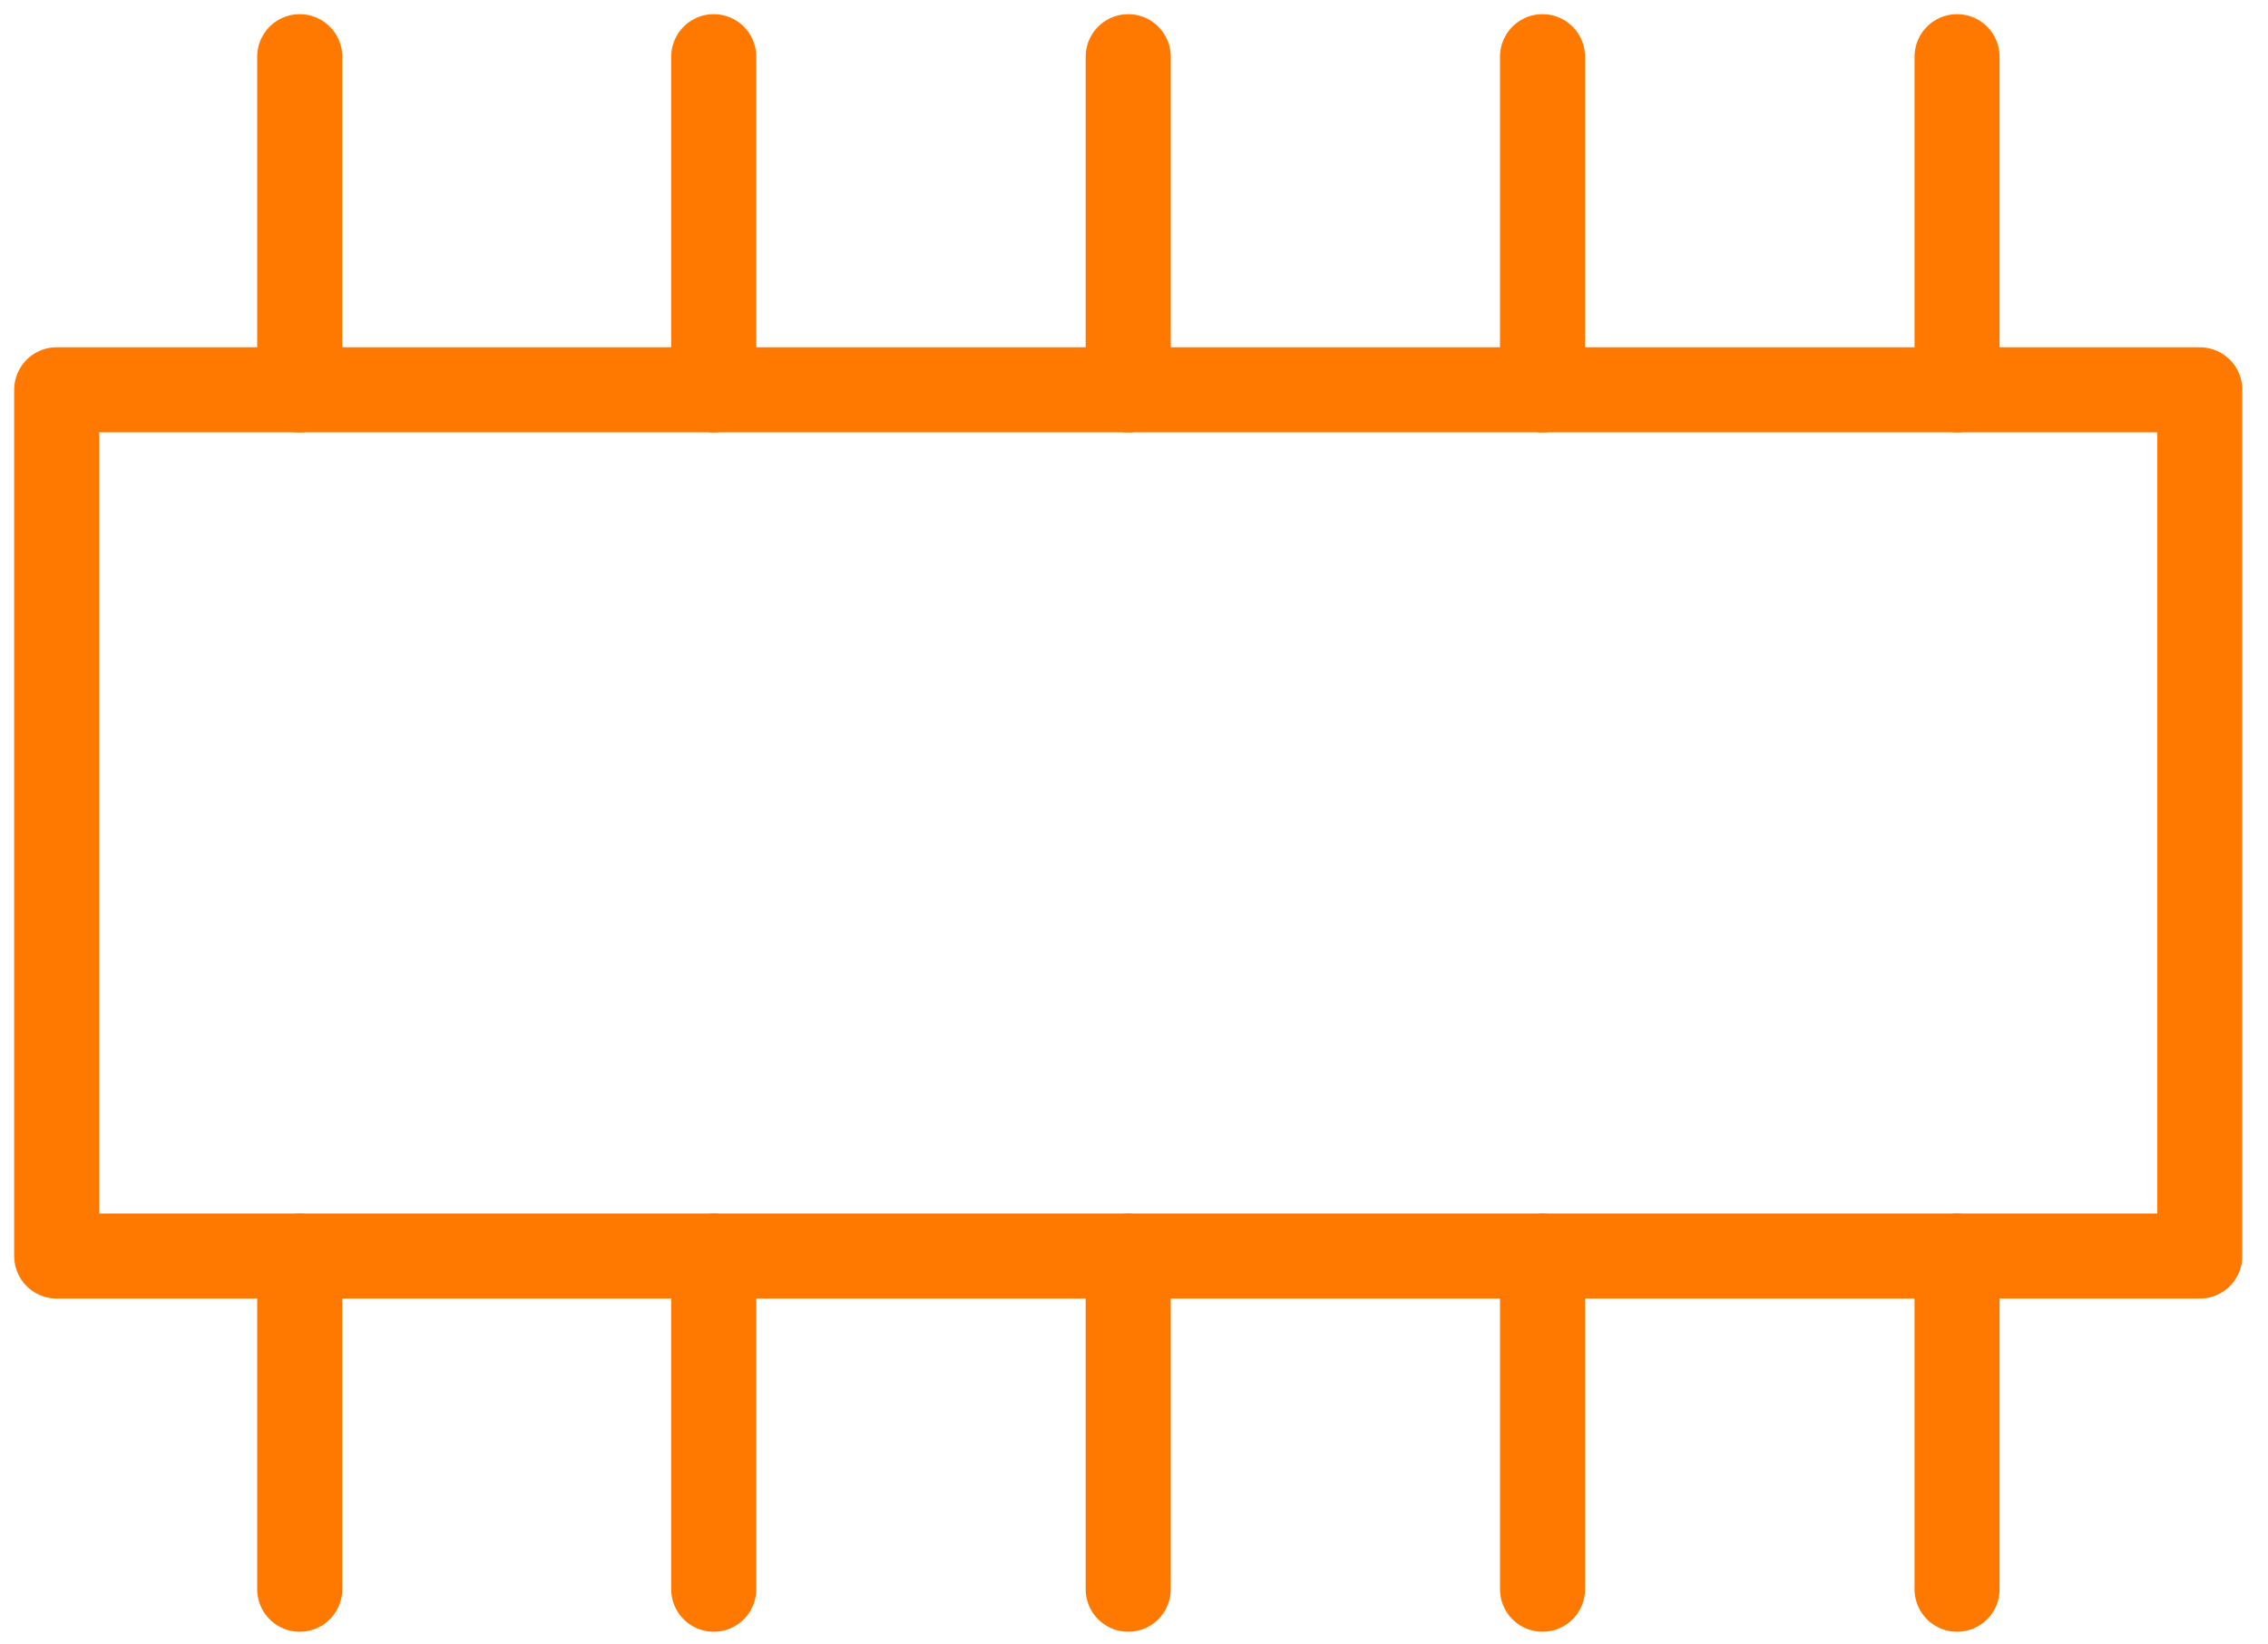
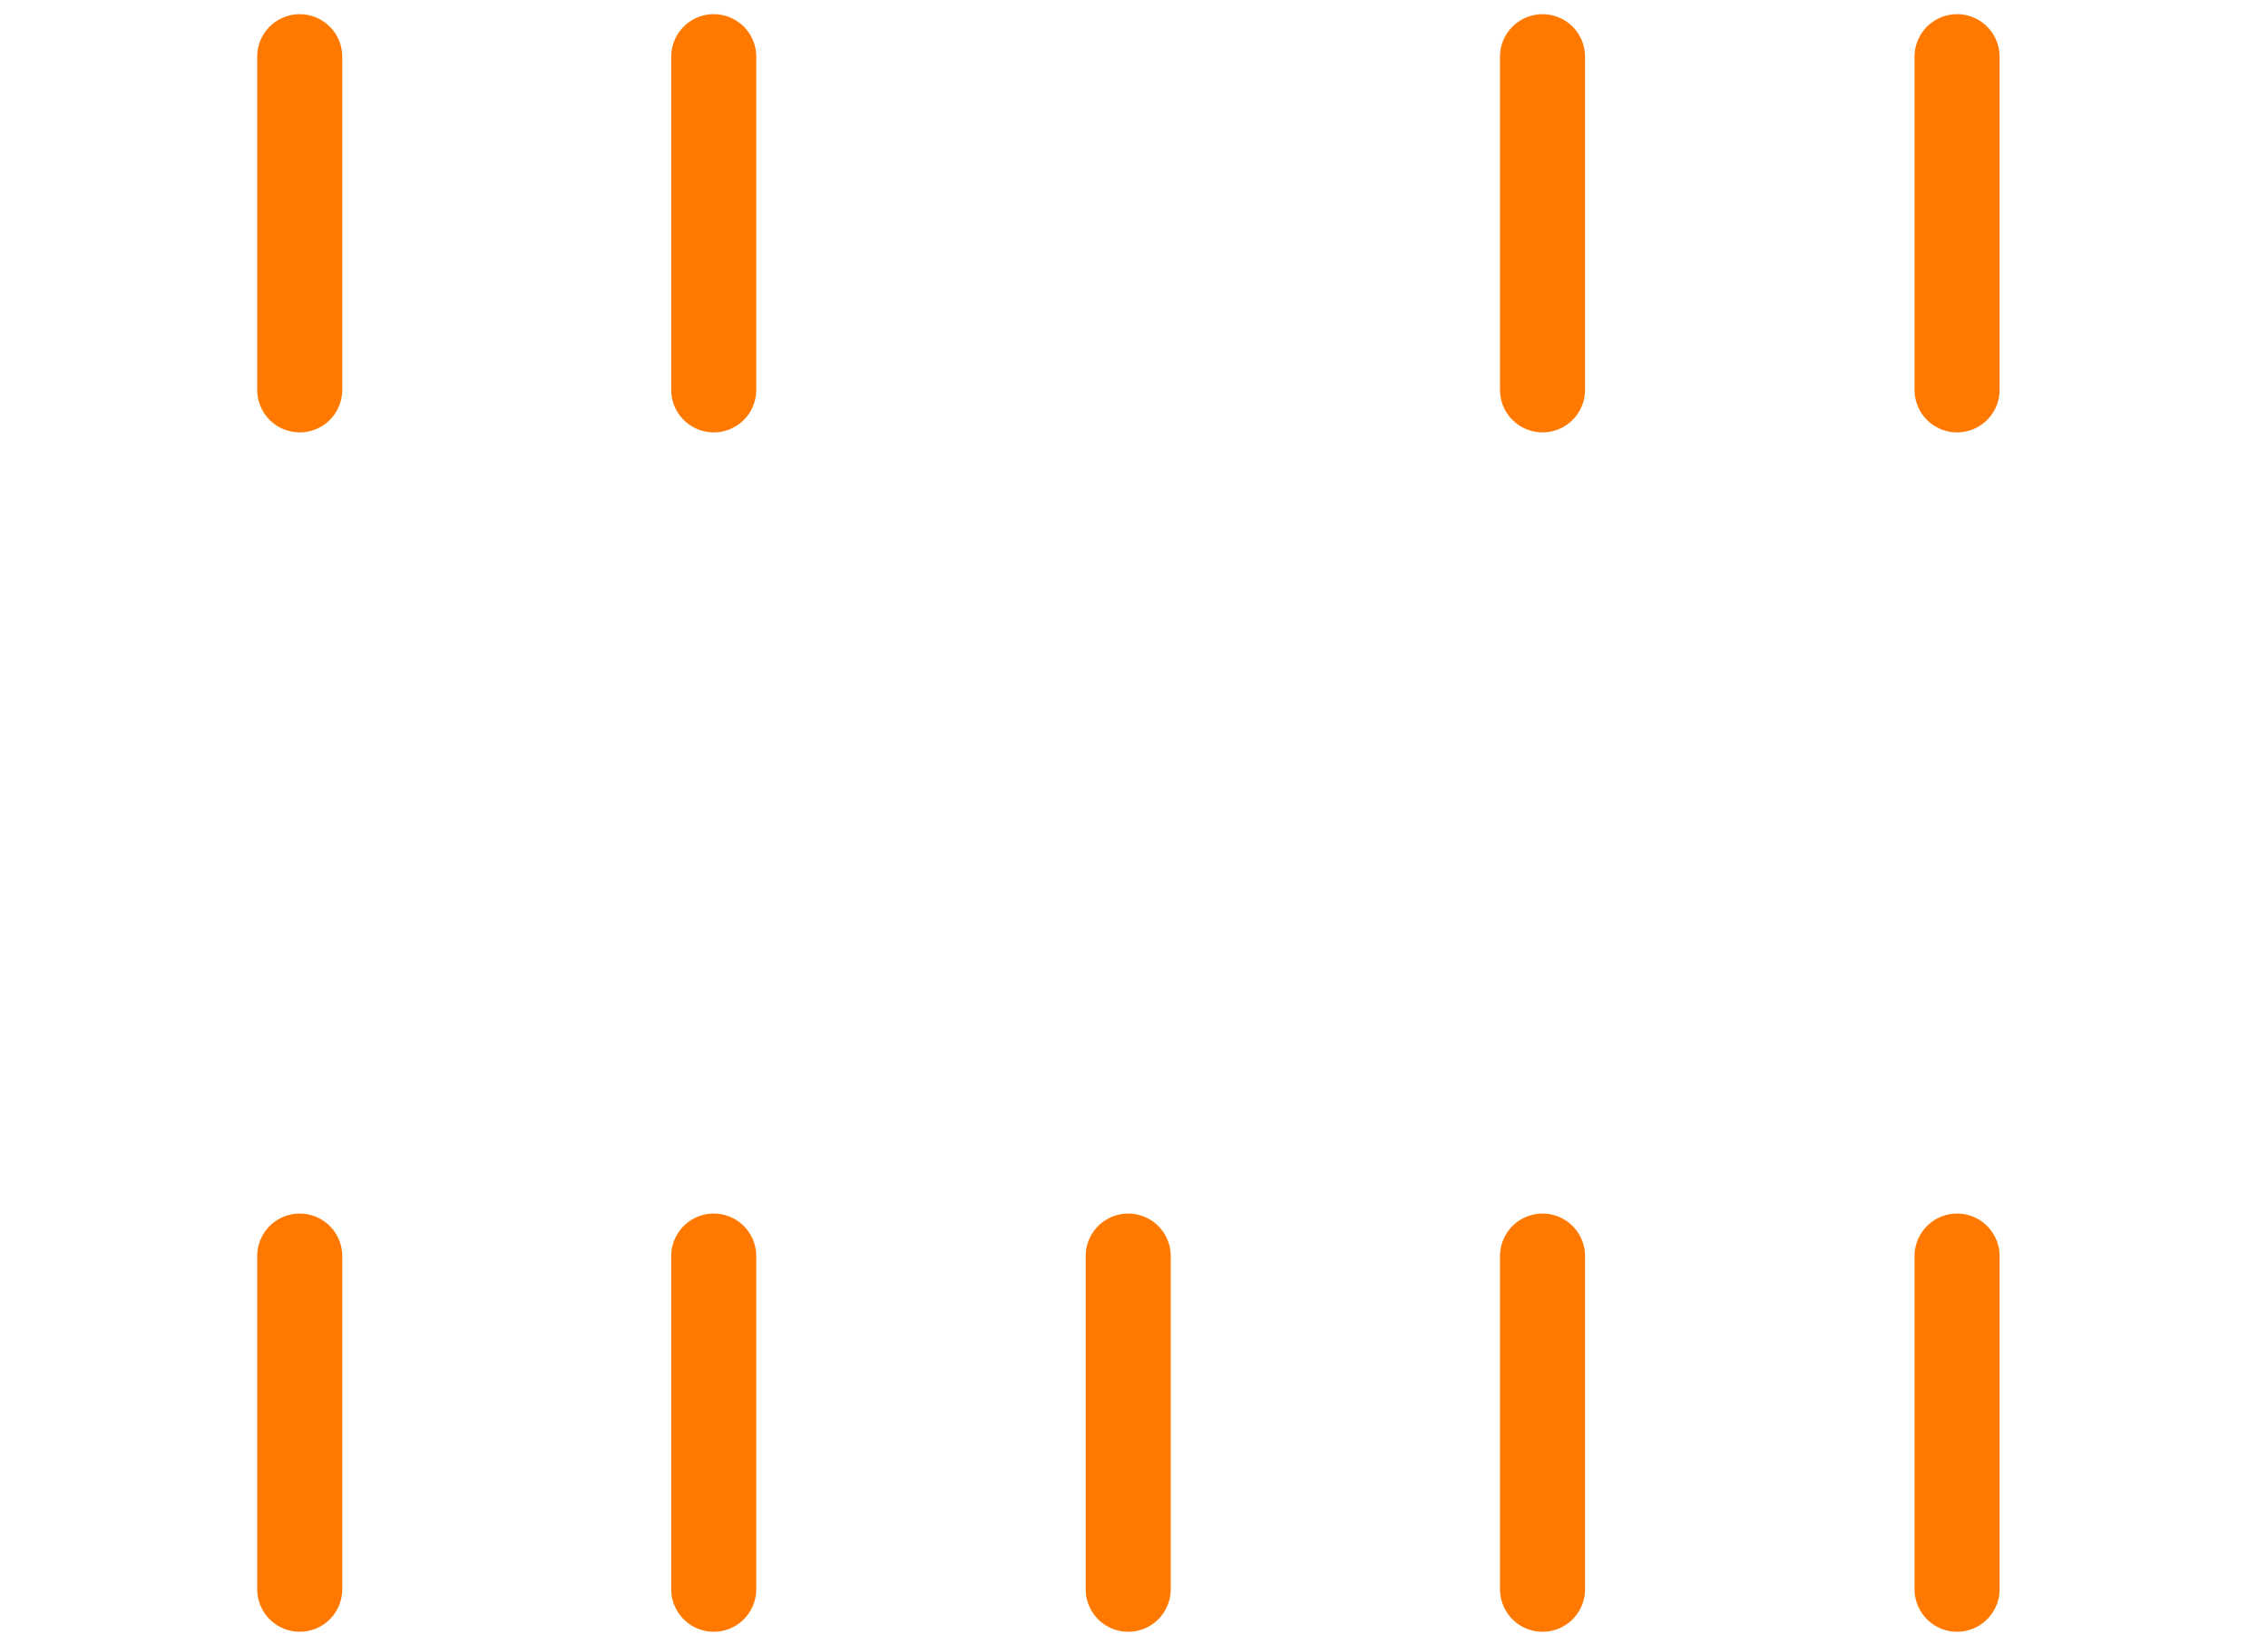
<svg xmlns="http://www.w3.org/2000/svg" width="40" height="29" viewBox="0 0 40 29" fill="none">
-   <path d="M38.797 6.874H1V22.15H38.797V6.874Z" stroke="#FF7900" stroke-width="1.5" stroke-miterlimit="10" stroke-linecap="round" stroke-linejoin="round" />
  <path d="M5.286 6.875V1" stroke="#FF7900" stroke-width="1.5" stroke-miterlimit="10" stroke-linecap="round" />
  <path d="M12.588 6.875V1" stroke="#FF7900" stroke-width="1.5" stroke-miterlimit="10" stroke-linecap="round" />
-   <path d="M19.898 6.875V1" stroke="#FF7900" stroke-width="1.5" stroke-miterlimit="10" stroke-linecap="round" />
  <path d="M27.205 6.875V1" stroke="#FF7900" stroke-width="1.5" stroke-miterlimit="10" stroke-linecap="round" />
  <path d="M34.516 6.875V1" stroke="#FF7900" stroke-width="1.5" stroke-miterlimit="10" stroke-linecap="round" />
  <path d="M5.286 28.026V22.151" stroke="#FF7900" stroke-width="1.5" stroke-miterlimit="10" stroke-linecap="round" />
  <path d="M12.588 28.026V22.151" stroke="#FF7900" stroke-width="1.5" stroke-miterlimit="10" stroke-linecap="round" />
  <path d="M19.898 28.026V22.151" stroke="#FF7900" stroke-width="1.5" stroke-miterlimit="10" stroke-linecap="round" />
  <path d="M27.205 28.026V22.151" stroke="#FF7900" stroke-width="1.5" stroke-miterlimit="10" stroke-linecap="round" />
  <path d="M34.516 28.026V22.151" stroke="#FF7900" stroke-width="1.5" stroke-miterlimit="10" stroke-linecap="round" />
</svg>